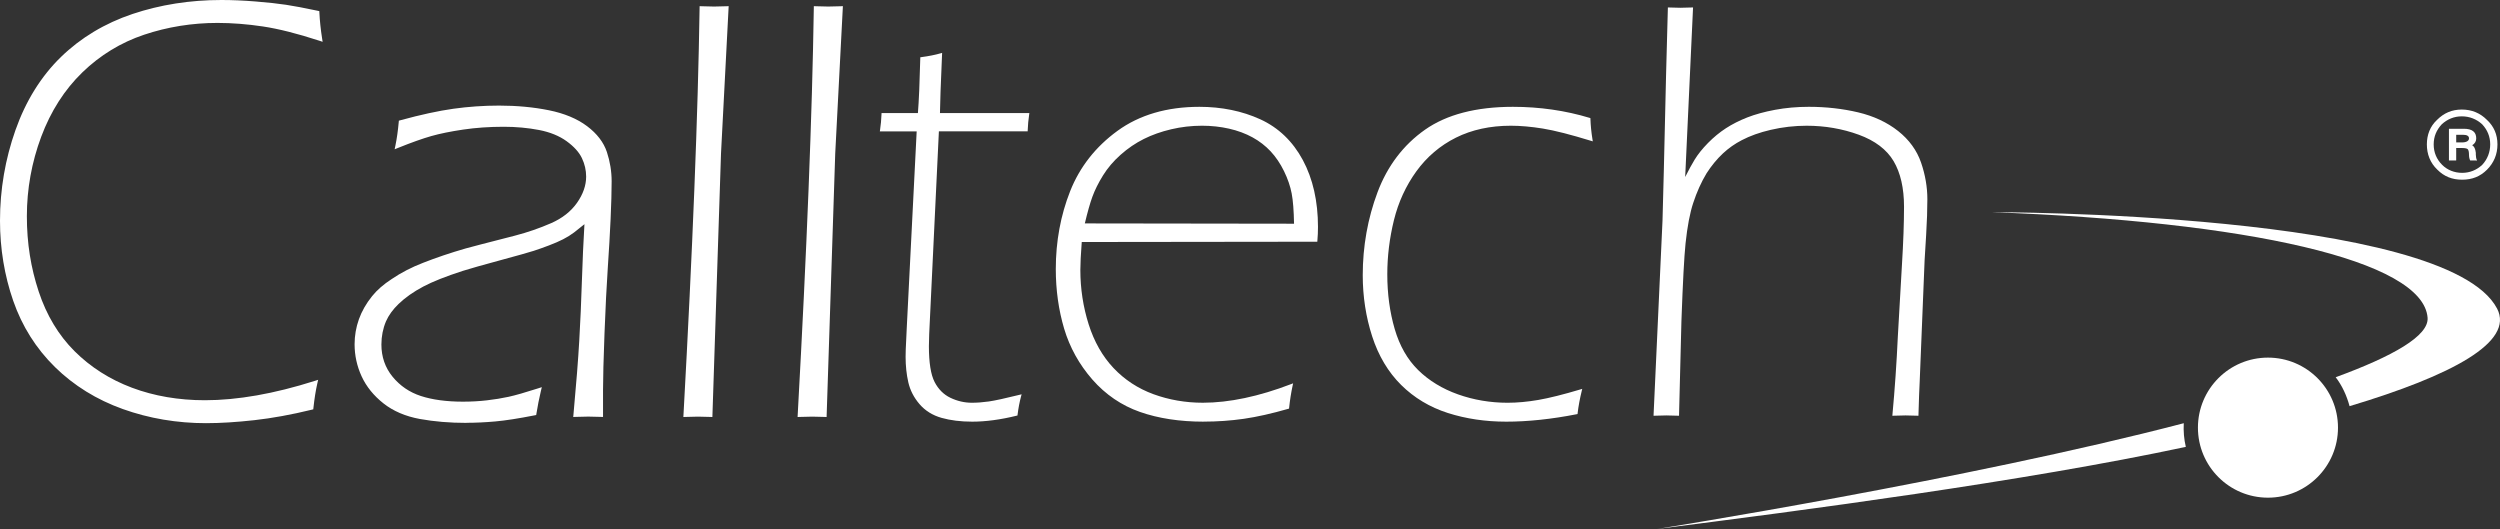
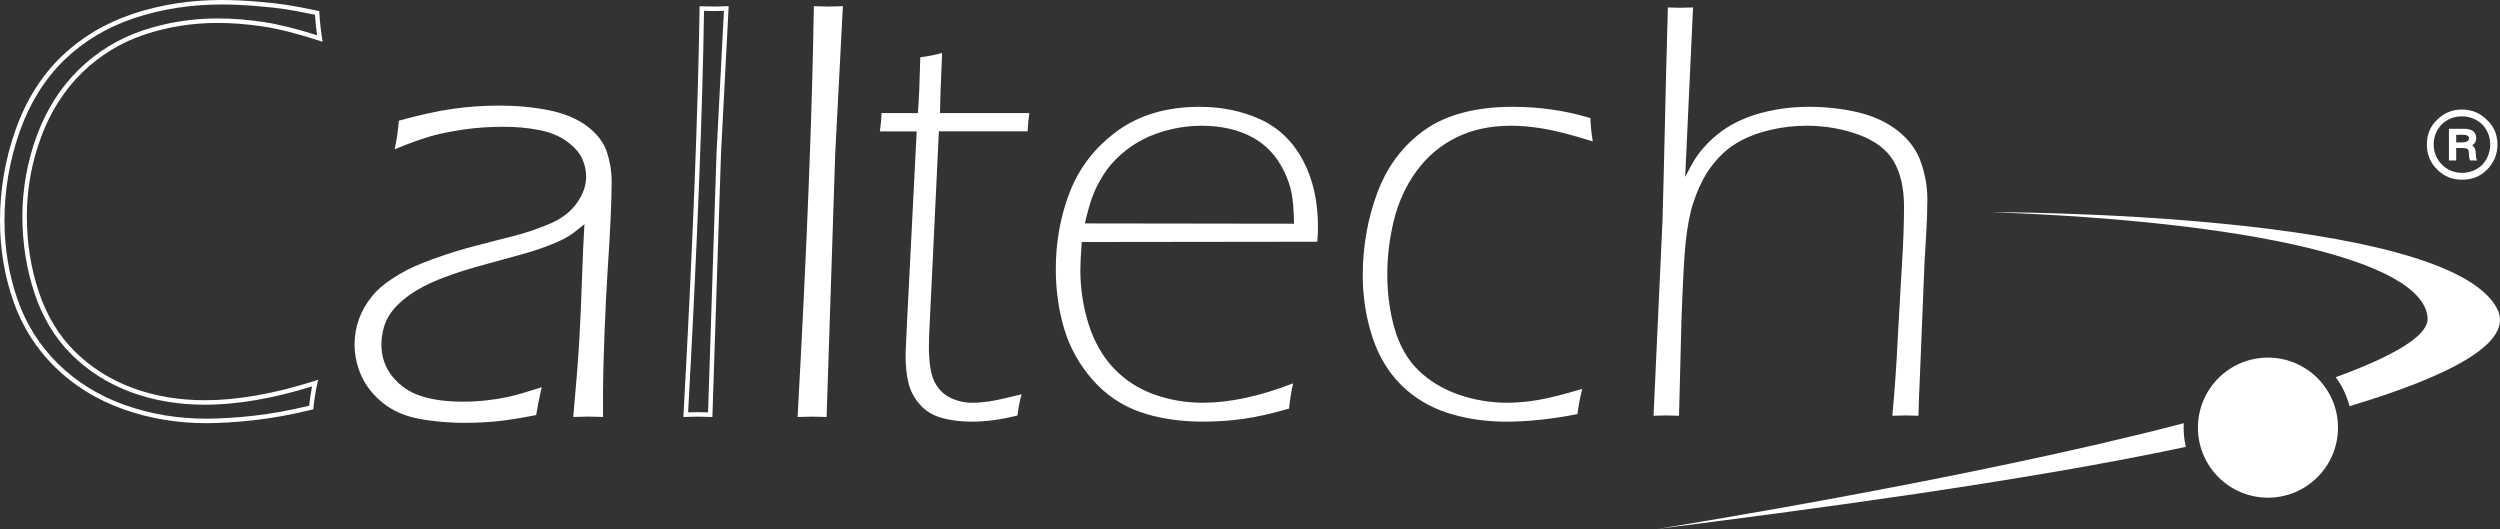
<svg xmlns="http://www.w3.org/2000/svg" id="Capa_1" data-name="Capa 1" viewBox="0 0 1713.17 362.49">
  <rect x="0" y="0" width="1713.17" height="362.49" fill="#333333" stroke="none" />
  <defs>
    <style>      .cls-1, .cls-2 {        fill: #fff;        stroke-width: 0px;      }      .cls-2 {        fill-rule: evenodd;      }    </style>
  </defs>
  <path class="cls-2" d="M1497.87,306.22c-110.8,23.71-262.13,43.52-362.43,56.27,0,0,212.53-33.65,361.02-72.48-.28,5.49.16,10.96,1.41,16.21ZM1600.56,258.51c39.28-14.4,63.91-28.33,62.99-40.74-2.92-39.49-123.89-66.04-298.96-72.37,0,0,311.79-.47,346.57,66.04,12,22.94-30.88,45.83-101.08,66.9-1.99-7.3-5.1-14.11-9.52-19.83Z" />
  <circle class="cls-1" cx="1554.16" cy="293.05" r="47.99" />
  <g>
    <path class="cls-1" d="M1704.29,82.22c-4.67-4.73-10.44-7.15-17.29-7.15s-12.36,2.43-17.05,7.15c-4.67,4.38-6.9,10.13-6.9,16.73s2.23,12.64,7.17,17.31c4.65,4.69,10.15,6.88,17,6.88s12.4-2.19,17.07-6.88c4.65-4.67,7.13-10.49,7.13-17.31s-2.48-12.36-7.13-16.73ZM1700.98,112.97c-3.84,3.57-8.51,5.48-13.75,5.48s-10.14-1.91-13.7-5.48c-3.84-3.86-5.8-8.55-5.8-14.02s1.95-9.87,5.5-13.74c3.86-3.57,8.52-5.48,13.78-5.48s10.13,1.91,13.97,5.48c3.61,3.86,5.48,8.51,5.48,13.74s-1.87,10.15-5.48,14.02Z" />
    <path class="cls-1" d="M1697.42,109.97c-.54-1.08-.8-2.44-.8-3.81l-.02-.07v-1.36c-.28-2.74-1.13-4.4-2.49-5.22,1.9-1.12,2.77-2.74,2.77-4.69,0-4.38-2.77-6.58-8.52-6.58h-10.18v21.7h4.97v-8.51h4.06c1.93,0,3.33.28,3.86.81.56.57.85,1.95.85,3.86,0,1.38.26,2.76.81,3.84l4.85.05h0s-.16-.01-.16-.01ZM1687.22,97.58h-4.06v-5.22h4.65c2.74,0,4.12.85,4.12,2.47s-1.68,2.76-4.71,2.76Z" />
  </g>
  <g>
-     <path class="cls-1" d="M215.9,262.56c-1.09,4.76-1.98,10.33-2.66,16.72-13.9,3.4-26.94,5.78-39.13,7.14-12.19,1.36-23.13,2.04-32.8,2.04-19.89,0-38.76-3.2-56.61-9.58-17.85-6.39-33.18-15.87-45.98-28.45-12.81-12.57-22.21-27.49-28.2-44.76-6-17.26-8.99-35.41-8.99-54.45,0-21.21,3.51-41.73,10.52-61.58,7.02-19.85,17.27-36.33,30.76-49.45,13.49-13.12,29.66-22.84,48.53-29.16,18.87-6.32,39-9.48,60.39-9.48,7.22,0,15.02.34,23.4,1.02,8.38.68,15.26,1.43,20.64,2.24,5.38.82,12.57,2.18,21.56,4.08.27,5.58.88,11.42,1.84,17.54-15-4.89-27.92-8.16-38.76-9.79-10.84-1.63-21.31-2.45-31.4-2.45-17.59,0-34.51,2.72-50.73,8.16-16.23,5.44-30.55,14.17-42.96,26.2-12.41,12.03-21.92,26.92-28.54,44.66-6.62,17.74-9.92,36.06-9.92,54.96s2.73,35.58,8.18,52.1c5.45,16.52,13.77,30.35,24.96,41.5,11.18,11.15,24.48,19.61,39.89,25.39,15.41,5.78,32.25,8.67,50.53,8.67,22.5,0,47.66-4.42,75.48-13.25Z" />
    <path class="cls-1" d="M141.31,289.99c-19.97,0-39.19-3.25-57.12-9.67-17.98-6.43-33.63-16.12-46.54-28.8-12.92-12.68-22.53-27.94-28.58-45.35C3.05,188.83,0,170.34,0,151.22c0-21.29,3.57-42.18,10.61-62.1,7.06-19.98,17.54-36.81,31.13-50.04,13.59-13.22,30.12-23.15,49.12-29.52C109.8,3.22,130.28,0,151.74,0c7.22,0,15.13.34,23.52,1.02,8.4.68,15.38,1.44,20.75,2.26,5.37.81,12.65,2.19,21.65,4.09l1.16.25.06,1.18c.27,5.49.88,11.34,1.82,17.37l.39,2.48-2.38-.78c-14.85-4.85-27.81-8.12-38.52-9.73-10.72-1.61-21.2-2.43-31.17-2.43-17.34,0-34.25,2.72-50.25,8.08-15.94,5.34-30.19,14.04-42.37,25.85-12.19,11.81-21.66,26.65-28.17,44.09-6.52,17.48-9.82,35.79-9.82,54.42s2.73,35.34,8.1,51.62c5.35,16.21,13.62,29.97,24.58,40.89,10.97,10.94,24.21,19.36,39.35,25.04,15.16,5.69,31.98,8.57,49.99,8.57,22.25,0,47.49-4.44,75.02-13.18l2.57-.82-.6,2.62c-1.07,4.67-1.95,10.23-2.63,16.54l-.11,1.07-1.05.26c-13.88,3.4-27.11,5.81-39.33,7.17-12.21,1.36-23.3,2.05-32.97,2.05ZM151.74,3.07c-21.12,0-41.28,3.16-59.9,9.4-18.56,6.22-34.69,15.91-47.95,28.81-13.26,12.9-23.48,29.34-30.38,48.86-6.93,19.59-10.44,40.13-10.44,61.07,0,18.78,3,36.93,8.91,53.94,5.89,16.96,15.25,31.82,27.83,44.17,12.58,12.36,27.87,21.81,45.42,28.1,17.6,6.3,36.47,9.49,56.09,9.49,9.55,0,20.53-.68,32.63-2.03,11.78-1.32,24.53-3.62,37.89-6.85.54-4.88,1.22-9.31,2.01-13.23-26.86,8.32-51.55,12.54-73.43,12.54-18.38,0-35.57-2.95-51.07-8.76-15.55-5.83-29.15-14.49-40.44-25.74-11.3-11.27-19.83-25.43-25.33-42.1-5.48-16.6-8.26-34.29-8.26-52.58s3.37-37.67,10.02-55.49c6.66-17.87,16.39-33.09,28.91-45.23,12.51-12.13,27.16-21.07,43.54-26.56,16.32-5.47,33.55-8.24,51.22-8.24,10.12,0,20.76.83,31.63,2.46,10.3,1.55,22.62,4.6,36.65,9.08-.69-4.85-1.17-9.56-1.43-14.05-8.41-1.77-15.24-3.05-20.32-3.82-5.3-.8-12.2-1.55-20.53-2.23-8.31-.67-16.14-1.01-23.27-1.01Z" />
  </g>
  <g>
    <path class="cls-1" d="M272.51,99.83c.95-4.62,1.7-9.92,2.25-15.91,13.9-3.8,25.95-6.42,36.17-7.85,10.22-1.43,20.57-2.14,31.06-2.14,12.12,0,23.4,1.05,33.82,3.16,10.42,2.11,18.93,5.64,25.54,10.6,6.61,4.96,10.96,10.64,13.08,17.03,2.11,6.39,3.17,12.92,3.17,19.58s-.24,15.4-.71,25.8c-.48,10.4-1.12,21.58-1.93,33.55-.81,11.96-1.56,26.89-2.24,44.76-.68,17.88-1.02,30.76-1.02,38.64v17.13c-3.55-.13-6.41-.2-8.6-.2-2.32,0-5.19.07-8.6.2,1.9-20.8,3.23-37.66,3.98-50.57.75-12.91,1.36-26.82,1.84-41.7.48-14.89,1.12-28.78,1.94-41.7-4.22,3.53-7.46,6.14-9.71,7.84-2.25,1.7-4.7,3.22-7.36,4.58-2.66,1.36-5.86,2.75-9.6,4.17-3.75,1.43-7.18,2.65-10.32,3.66-3.14,1.02-10.73,3.16-22.79,6.41-12.06,3.26-20.67,5.7-25.85,7.33-11.72,3.8-20.78,7.4-27.18,10.79-6.95,3.67-12.74,7.74-17.37,12.22-4.09,3.94-7.09,8.08-8.99,12.42-2.18,5.16-3.27,10.65-3.27,16.49,0,8.82,2.66,16.49,7.97,23,5.31,6.52,12.02,11.1,20.13,13.74,8.1,2.65,17.88,3.97,29.32,3.97,5.72,0,11.24-.31,16.55-.92,5.31-.61,10.32-1.43,15.02-2.45,4.7-1.02,11.48-2.96,20.33-5.81-1.23,5.17-2.25,10.33-3.07,15.5-11.04,2.17-19.99,3.57-26.87,4.18-6.88.61-13.39.92-19.52.92-11.44,0-22-.88-31.67-2.65-9.67-1.77-17.78-5.23-24.32-10.39-6.54-5.16-11.38-11.13-14.51-17.92-3.14-6.79-4.7-13.92-4.7-21.39,0-5.7.95-11.23,2.86-16.6,1.91-5.36,4.83-10.49,8.78-15.38,3.27-4.07,7.62-7.87,13.07-11.4,6.4-4.35,13.48-8.01,21.24-11,8.99-3.53,18.65-6.79,29-9.78,2.86-.82,14.09-3.73,33.7-8.76,8.85-2.31,17.22-5.19,25.12-8.66,7.9-3.46,14.02-8.28,18.38-14.46,4.36-6.18,6.54-12.46,6.54-18.84,0-4.62-1.02-9.07-3.07-13.36-2.04-4.28-5.68-8.33-10.92-12.13-5.24-3.8-11.74-6.46-19.5-7.95-7.76-1.49-15.93-2.24-24.5-2.24-9.94,0-19.27.65-27.98,1.94-8.71,1.29-16.06,2.79-22.05,4.49-5.99,1.7-13.55,4.38-22.67,8.06Z" />
    <path class="cls-1" d="M319.72,289.79c-11.48,0-22.23-.9-31.95-2.67-9.88-1.8-18.29-5.4-24.99-10.69-6.7-5.29-11.73-11.51-14.95-18.49-3.21-6.95-4.84-14.37-4.84-22.03,0-5.85.99-11.61,2.95-17.12,1.96-5.5,5-10.83,9.04-15.83,3.35-4.18,7.87-8.13,13.43-11.73,6.43-4.37,13.68-8.12,21.53-11.14,8.96-3.52,18.76-6.83,29.12-9.82,2.87-.82,13.9-3.69,33.74-8.77,8.72-2.27,17.09-5.16,24.88-8.58,7.6-3.33,13.57-8.02,17.74-13.94,4.15-5.89,6.25-11.93,6.25-17.95,0-4.37-.98-8.64-2.92-12.7-1.92-4.03-5.43-7.91-10.44-11.55-5.03-3.65-11.39-6.24-18.89-7.69-7.63-1.47-15.78-2.22-24.21-2.22-9.81,0-19.15.65-27.75,1.92-8.61,1.28-15.97,2.77-21.86,4.44-5.94,1.69-13.51,4.38-22.51,8l-2.66,1.07.58-2.81c.94-4.55,1.69-9.85,2.22-15.74l.1-1.06,1.03-.28c13.91-3.81,26.14-6.46,36.36-7.89,10.24-1.43,20.76-2.16,31.27-2.16,12.16,0,23.65,1.07,34.12,3.19,10.6,2.14,19.4,5.81,26.16,10.88,6.83,5.13,11.41,11.11,13.62,17.77,2.15,6.52,3.25,13.27,3.25,20.06s-.24,15.45-.71,25.87c-.47,10.36-1.13,21.66-1.94,33.58-.81,11.93-1.56,26.97-2.24,44.71-.67,17.78-1.01,30.76-1.01,38.59v18.73l-1.59-.06c-3.62-.14-6.41-.2-8.54-.2-2.27,0-5.06.07-8.54.2l-1.75.07.16-1.74c1.9-20.75,3.24-37.74,3.97-50.52.75-12.88,1.36-26.9,1.83-41.66.43-13.45,1.01-26.28,1.72-38.2-2.94,2.42-5.29,4.3-7.03,5.61-2.3,1.74-4.85,3.33-7.58,4.72-2.7,1.38-5.98,2.81-9.76,4.24-3.73,1.42-7.23,2.66-10.39,3.69-3.16,1.03-10.85,3.19-22.86,6.44-11.96,3.23-20.63,5.69-25.79,7.31-11.56,3.75-20.62,7.34-26.92,10.68-6.79,3.58-12.51,7.61-17.02,11.96-3.93,3.78-6.84,7.8-8.65,11.93-2.08,4.92-3.14,10.27-3.14,15.87,0,8.42,2.56,15.83,7.62,22.03,5.1,6.26,11.63,10.71,19.41,13.25,7.91,2.58,17.62,3.89,28.85,3.89,5.64,0,11.15-.31,16.38-.91,5.23-.6,10.24-1.42,14.87-2.42,4.62-1,11.41-2.95,20.19-5.77l2.6-.84-.63,2.65c-1.21,5.11-2.24,10.29-3.04,15.38l-.17,1.06-1.05.21c-11.05,2.18-20.15,3.59-27.03,4.2-6.9.61-13.51.92-19.65.92ZM345.21,83.81c8.63,0,16.97.76,24.79,2.27,7.95,1.53,14.71,4.3,20.11,8.22,5.42,3.94,9.26,8.22,11.41,12.72,2.13,4.47,3.22,9.19,3.22,14.02,0,6.67-2.29,13.31-6.82,19.73-4.5,6.38-10.9,11.42-19.02,14.98-7.94,3.48-16.47,6.42-25.35,8.74-19.82,5.08-30.83,7.94-33.67,8.75-10.27,2.96-19.98,6.24-28.86,9.73-7.64,2.94-14.68,6.59-20.94,10.84-5.31,3.44-9.58,7.17-12.73,11.09-3.82,4.73-6.7,9.76-8.53,14.93-1.84,5.17-2.77,10.58-2.77,16.09,0,7.22,1.53,14.19,4.56,20.74,3.02,6.54,7.75,12.38,14.07,17.36,6.31,4.98,14.26,8.37,23.64,10.08,9.54,1.74,20.1,2.62,31.4,2.62,6.05,0,12.57-.31,19.38-.91,6.56-.58,15.19-1.91,25.66-3.95.65-3.95,1.42-7.94,2.31-11.91-7.64,2.42-13.65,4.11-17.9,5.03-4.73,1.03-9.84,1.86-15.17,2.47-5.34.62-10.97.93-16.73.93-11.56,0-21.58-1.36-29.8-4.05-8.35-2.72-15.36-7.51-20.84-14.23-5.52-6.76-8.32-14.83-8.32-23.98,0-6.02,1.14-11.77,3.39-17.09,1.99-4.52,5.13-8.87,9.34-12.93,4.71-4.55,10.67-8.75,17.72-12.47,6.46-3.42,15.68-7.08,27.42-10.89,5.21-1.64,13.92-4.11,25.92-7.35,11.95-3.23,19.6-5.38,22.71-6.39,3.12-1.01,6.56-2.23,10.24-3.64,3.67-1.4,6.85-2.78,9.45-4.11,2.57-1.31,4.97-2.81,7.13-4.44,2.21-1.67,5.45-4.29,9.65-7.79l2.75-2.29-.23,3.57c-.82,12.88-1.47,26.89-1.94,41.65-.47,14.79-1.09,28.83-1.84,41.74-.72,12.45-2.01,28.89-3.82,48.88,2.72-.09,5-.14,6.91-.14s4.16.05,7.06.15v-15.54c0-7.87.34-20.89,1.02-38.7.67-17.77,1.43-32.85,2.24-44.81.81-11.9,1.46-23.18,1.93-33.51.47-10.37.71-19.03.71-25.73s-1.04-12.88-3.09-19.09c-2-6.05-6.22-11.53-12.54-16.28-6.39-4.8-14.78-8.27-24.93-10.33-10.28-2.08-21.55-3.13-33.52-3.13-10.37,0-20.75.72-30.85,2.13-9.84,1.37-21.59,3.91-34.95,7.53-.43,4.44-.98,8.54-1.64,12.24,7.97-3.14,14.75-5.52,20.21-7.07,6.02-1.71,13.51-3.23,22.25-4.53,8.75-1.3,18.24-1.95,28.2-1.95Z" />
  </g>
  <g>
-     <path class="cls-1" d="M469.92,284.17c6.26-113.38,9.93-206.16,11.02-278.35,3.54.14,6.34.2,8.38.2s4.84-.07,8.38-.2l-5.16,99.31-5.86,179.04c-3.54-.13-6.34-.2-8.38-.2s-4.84.07-8.38.2Z" />
    <path class="cls-1" d="M468.29,285.77l.09-1.68c6.23-112.85,9.94-206.49,11.02-278.29l.02-1.57,1.57.06c3.48.14,6.28.2,8.33.2s4.84-.07,8.33-.2l1.68-.07-5.25,100.99-5.91,180.56-1.54-.06c-3.62-.14-6.34-.2-8.33-.2s-4.71.07-8.33.2l-1.69.06ZM478.3,282.43c1.73,0,4,.05,6.9.15l5.81-177.5,5.07-97.66c-2.75.1-5.02.14-6.76.14s-4.07-.05-6.87-.15c-1.11,71.28-4.78,163.83-10.91,275.16,2.83-.1,5.06-.14,6.76-.14Z" />
  </g>
  <g>
    <path class="cls-1" d="M548.18,284.17c6.26-113.38,9.93-206.16,11.02-278.35,3.54.14,6.34.2,8.38.2s4.84-.07,8.38-.2l-5.16,99.31-5.86,179.04c-3.54-.13-6.34-.2-8.38-.2s-4.84.07-8.38.2Z" />
    <path class="cls-1" d="M546.56,285.77l.09-1.68c6.23-112.85,9.94-206.49,11.02-278.29l.02-1.57,1.57.06c3.48.14,6.28.2,8.33.2s4.84-.07,8.33-.2l1.68-.07-5.25,100.99-5.91,180.56-1.54-.06c-3.62-.14-6.34-.2-8.33-.2s-4.71.07-8.33.2l-1.69.06ZM556.57,282.43c1.73,0,4,.05,6.9.15l5.81-177.5,5.07-97.66c-2.75.1-5.02.14-6.76.14s-4.07-.05-6.87-.15c-1.11,71.28-4.78,163.83-10.91,275.16,2.83-.1,5.06-.14,6.76-.14Z" />
  </g>
  <g>
    <path class="cls-1" d="M699,271.27c-1.09,4.08-1.9,8.36-2.45,12.84-11.01,2.72-21.13,4.08-30.37,4.08-7.74,0-14.64-.85-20.69-2.55-6.05-1.7-10.97-4.75-14.78-9.17-3.81-4.41-6.32-9.31-7.54-14.67-1.22-5.37-1.83-11.11-1.83-17.22,0-1.09.03-2.78.1-5.1.07-2.31.31-7.4.72-15.29l6.81-134.93h-25.16c.54-3.67.88-7.34,1.02-11.01h24.89c.7-8.56,1.26-21.33,1.68-38.32,5.13-.68,9.6-1.56,13.38-2.65-.96,22.01-1.44,35.67-1.44,40.97h61.15c-.54,3.67-.89,7.34-1.02,11.01h-60.83l-6.67,139.66-.2,8.35c0,11.4,1.32,19.68,3.98,24.84,2.65,5.16,6.39,8.89,11.22,11.2,4.83,2.31,9.82,3.46,14.99,3.46,3.67,0,7.58-.29,11.73-.88,4.15-.59,11.25-2.13,21.31-4.62Z" />
    <path class="cls-1" d="M666.19,288.95c-7.78,0-14.81-.87-20.9-2.58-6.17-1.73-11.27-4.9-15.15-9.41-3.87-4.49-6.46-9.54-7.71-15.01-1.23-5.4-1.85-11.25-1.85-17.39,0-1.14.04-2.91.1-5.12.07-2.36.32-7.65.72-15.3l6.77-134.12h-25.24l.13-.88c.54-3.63.88-7.31,1.01-10.92l.03-.74h24.92c.67-8.51,1.22-21.14,1.62-37.57l.02-.66.65-.09c5.08-.67,9.55-1.56,13.27-2.63l1.03-.3-.05,1.07c-.91,20.88-1.39,34.38-1.43,40.17h61.27l-.13.88c-.54,3.62-.88,7.3-1.01,10.92l-.03.74h-60.84l-6.64,138.93-.2,8.33c0,11.21,1.31,19.45,3.89,24.47,2.56,4.98,6.21,8.63,10.86,10.86,4.7,2.25,9.63,3.39,14.66,3.39,3.63,0,7.54-.29,11.62-.87,4.09-.58,11.24-2.13,21.24-4.61l1.26-.31-.34,1.26c-1.08,4.02-1.89,8.31-2.43,12.73l-.06.53-.52.13c-11.02,2.72-21.3,4.1-30.55,4.1ZM604.71,88.49h25.08l-6.85,135.73c-.4,7.64-.65,12.92-.72,15.27-.07,2.2-.1,3.95-.1,5.07,0,6.03.61,11.77,1.82,17.05,1.19,5.22,3.67,10.05,7.37,14.34,3.68,4.28,8.53,7.29,14.4,8.93,5.95,1.67,12.84,2.52,20.48,2.52,8.99,0,18.97-1.32,29.67-3.93.49-3.86,1.18-7.6,2.08-11.17-9.4,2.31-16.17,3.76-20.14,4.33-4.15.59-8.14.89-11.83.89-5.26,0-10.42-1.19-15.32-3.54-4.96-2.37-8.85-6.25-11.57-11.54-2.7-5.24-4.06-13.71-4.06-25.19l.2-8.37,6.71-140.41h60.83c.14-3.15.43-6.32.87-9.47h-61.04v-.77c0-5.23.47-18.66,1.39-39.94-3.41.92-7.38,1.69-11.81,2.3-.42,16.59-.98,29.28-1.67,37.71l-.06.71h-24.86c-.14,3.14-.43,6.32-.87,9.47Z" />
  </g>
  <g>
    <path class="cls-1" d="M885.09,263.93c-1.09,5.1-1.9,10.26-2.45,15.49-11.28,3.26-21.4,5.54-30.37,6.83-8.97,1.29-18.14,1.94-27.52,1.94-16.31,0-30.74-2.21-43.31-6.62-12.57-4.41-23.34-11.74-32.3-21.99-8.97-10.25-15.36-21.75-19.16-34.51-3.81-12.76-5.71-26.33-5.71-40.73,0-18.87,3.26-36.55,9.78-53.04,6.52-16.49,17.25-30.17,32.2-41.03,14.95-10.86,33.49-16.29,55.64-16.29,15.22,0,29.01,2.82,41.37,8.46,12.36,5.64,21.98,14.85,28.84,27.62,6.86,12.77,10.29,27.92,10.29,45.45,0,3.26-.14,6.39-.41,9.38l-161.42.2c-.68,8.82-1.02,15.46-1.02,19.94,0,12.89,1.9,25.37,5.71,37.44,3.81,12.07,9.56,22.17,17.25,30.31,7.69,8.14,16.9,14.17,27.66,18.11,10.75,3.93,22.11,5.9,34.08,5.9,18.23,0,38.51-4.28,60.82-12.84ZM742.42,153.87l145.12.2c-.14-9.38-.68-16.58-1.63-21.6-.95-5.03-2.72-10.19-5.31-15.49-2.59-5.3-5.68-9.89-9.29-13.76-3.61-3.87-7.82-7.13-12.65-9.78-4.83-2.65-10.24-4.65-16.23-6.01-5.99-1.36-12.25-2.04-18.78-2.04-7.21,0-14.29.82-21.23,2.45-6.94,1.63-13.27,3.87-18.98,6.73-5.72,2.85-11.06,6.49-16.02,10.9-4.97,4.42-9.05,9.21-12.24,14.37-3.2,5.17-5.65,10.09-7.35,14.78-1.7,4.69-3.5,11.11-5.41,19.26Z" />
    <path class="cls-1" d="M824.76,288.95c-16.31,0-30.97-2.24-43.57-6.66-12.63-4.43-23.61-11.91-32.63-22.21-9-10.29-15.5-22-19.32-34.8-3.81-12.77-5.74-26.54-5.74-40.94,0-18.88,3.31-36.82,9.84-53.33,6.55-16.56,17.47-30.48,32.47-41.37,15.01-10.91,33.88-16.44,56.09-16.44,15.25,0,29.28,2.87,41.69,8.53,12.46,5.69,22.28,15.09,29.2,27.95,6.89,12.83,10.38,28.25,10.38,45.81,0,3.26-.14,6.44-.41,9.45l-.06.7h-.7s-160.71.2-160.71.2c-.64,8.38-.96,14.83-.96,19.17,0,12.75,1.91,25.26,5.68,37.2,3.76,11.9,9.5,22,17.07,30.01,7.57,8.01,16.78,14.04,27.36,17.91,10.61,3.88,21.99,5.85,33.82,5.85,18.05,0,38.42-4.3,60.55-12.79l1.32-.51-.3,1.39c-1.08,5.04-1.9,10.23-2.43,15.41l-.05.52-.5.14c-11.25,3.25-21.5,5.56-30.47,6.85-8.97,1.29-18.26,1.94-27.62,1.94ZM821.9,74.74c-21.88,0-40.45,5.43-55.19,16.14-14.76,10.72-25.5,24.41-31.94,40.69-6.46,16.33-9.73,34.08-9.73,52.76,0,14.25,1.91,27.88,5.67,40.51,3.75,12.59,10.15,24.11,19,34.23,8.84,10.1,19.6,17.43,31.98,21.77,12.43,4.36,26.91,6.57,43.06,6.57,9.29,0,18.51-.65,27.41-1.93,8.77-1.26,18.78-3.51,29.77-6.66.49-4.59,1.2-9.19,2.12-13.68-21.8,8.22-41.9,12.39-59.78,12.39-12.01,0-23.57-2-34.35-5.94-10.81-3.96-20.22-10.11-27.95-18.3-7.73-8.19-13.6-18.48-17.42-30.61-3.81-12.09-5.75-24.76-5.75-37.67,0-4.5.34-11.23,1.02-20l.05-.71,161.43-.2c.23-2.76.34-5.65.34-8.61,0-17.31-3.43-32.48-10.2-45.09-6.75-12.56-16.33-21.74-28.48-27.28-12.21-5.57-26.02-8.39-41.06-8.39ZM888.31,154.84l-146.87-.21.22-.94c1.9-8.14,3.73-14.65,5.43-19.35,1.71-4.7,4.2-9.72,7.42-14.92,3.22-5.21,7.39-10.1,12.39-14.54,5-4.44,10.45-8.15,16.19-11.02,5.74-2.87,12.18-5.15,19.15-6.79,6.96-1.64,14.16-2.47,21.4-2.47,6.55,0,12.92.69,18.95,2.06,6.03,1.37,11.56,3.42,16.43,6.09,4.88,2.68,9.2,6.02,12.85,9.93,3.64,3.91,6.81,8.61,9.42,13.94,2.6,5.33,4.41,10.61,5.37,15.68.96,5.05,1.51,12.36,1.65,21.74v.78ZM743.39,153.1l143.37.2c-.15-8.91-.69-15.87-1.61-20.69-.94-4.94-2.7-10.09-5.24-15.3-2.54-5.2-5.62-9.77-9.16-13.57-3.53-3.79-7.72-7.03-12.46-9.63-4.74-2.6-10.14-4.6-16.03-5.94-5.91-1.34-12.17-2.02-18.61-2.02-7.12,0-14.2.82-21.05,2.43-6.85,1.61-13.18,3.85-18.81,6.67-5.62,2.81-10.96,6.44-15.85,10.79-4.89,4.34-8.96,9.12-12.1,14.2-3.16,5.11-5.61,10.03-7.28,14.63-1.62,4.46-3.35,10.59-5.16,18.23Z" />
  </g>
  <g>
    <path class="cls-1" d="M1083.2,267.6c-1.36,5.57-2.31,10.74-2.85,15.49-17.26,3.39-33.36,5.1-48.3,5.1-14.13,0-27.35-1.97-39.64-5.9-12.3-3.94-22.86-10.28-31.69-19.04-8.83-8.76-15.39-19.75-19.67-32.99-4.28-13.24-6.42-27.11-6.42-41.64,0-19.82,3.36-38.69,10.09-56.61,6.73-17.92,17.46-32.07,32.2-42.45,14.74-10.39,34.68-15.58,59.82-15.58,18.34,0,35.8,2.52,52.38,7.54.13,4.48.61,9.24,1.43,14.27-14.13-4.35-25.21-7.17-33.22-8.46-8.02-1.29-15.36-1.94-22.01-1.94-14.27,0-26.9,2.75-37.91,8.24-11.01,5.5-20.15,13.27-27.41,23.31-7.27,10.04-12.43,21.28-15.49,33.7-3.06,12.42-4.59,24.88-4.59,37.36,0,13.44,1.7,25.99,5.1,37.66,3.39,11.68,8.83,21.17,16.3,28.51,7.47,7.33,16.64,12.93,27.52,16.8,10.87,3.87,22.28,5.8,34.24,5.8,6.66,0,13.72-.64,21.2-1.94,7.47-1.29,17.12-3.7,28.94-7.24Z" />
    <path class="cls-1" d="M1032.04,288.95c-14.15,0-27.56-2-39.88-5.94-12.36-3.96-23.13-10.42-32-19.22-8.88-8.8-15.56-20-19.86-33.3-4.29-13.25-6.46-27.34-6.46-41.88,0-19.82,3.41-38.95,10.14-56.88,6.75-17.98,17.68-32.39,32.48-42.81,14.81-10.43,35.08-15.72,60.26-15.72,18.33,0,36.02,2.55,52.6,7.57l.53.16.02.55c.13,4.41.61,9.18,1.42,14.17l.2,1.22-1.18-.36c-14.03-4.31-25.17-7.15-33.12-8.43-7.95-1.28-15.31-1.93-21.89-1.93-14.08,0-26.72,2.75-37.57,8.16-10.85,5.42-19.97,13.18-27.13,23.07-7.18,9.91-12.35,21.16-15.37,33.43-3.03,12.3-4.56,24.81-4.56,37.18,0,13.31,1.7,25.91,5.07,37.45,3.34,11.49,8.76,20.97,16.11,28.17,7.36,7.22,16.52,12.81,27.23,16.62,10.73,3.82,22.17,5.76,33.98,5.76,6.6,0,13.68-.65,21.07-1.92,7.42-1.28,17.13-3.71,28.85-7.21l1.28-.38-.32,1.3c-1.35,5.52-2.3,10.7-2.84,15.39l-.06.56-.55.11c-17.24,3.39-33.54,5.11-48.45,5.11ZM1036.73,74.74c-24.86,0-44.84,5.19-59.38,15.44-14.54,10.24-25.29,24.41-31.93,42.1-6.66,17.75-10.04,36.7-10.04,56.34,0,14.38,2.15,28.31,6.38,41.4,4.22,13.06,10.78,24.05,19.48,32.68,8.7,8.63,19.26,14.97,31.39,18.85,12.16,3.89,25.42,5.87,39.41,5.87s30.67-1.67,47.61-4.97c.51-4.23,1.34-8.84,2.49-13.73-11.22,3.32-20.55,5.63-27.75,6.88-7.47,1.29-14.64,1.95-21.33,1.95-11.99,0-23.6-1.97-34.5-5.85-10.93-3.89-20.28-9.6-27.8-16.97-7.54-7.39-13.09-17.1-16.5-28.84-3.4-11.68-5.13-24.43-5.13-37.88,0-12.49,1.55-25.12,4.61-37.55,3.07-12.46,8.32-23.89,15.61-33.96,7.31-10.1,16.62-18.02,27.69-23.55,11.06-5.52,23.93-8.33,38.25-8.33,6.66,0,14.11.65,22.13,1.95,7.79,1.26,18.61,3.99,32.15,8.12-.67-4.41-1.08-8.63-1.23-12.6-16.28-4.88-33.65-7.35-51.63-7.35Z" />
  </g>
  <g>
    <path class="cls-1" d="M1133.95,284.11l6.11-132.89c.41-12.91,1.22-46.2,2.44-99.87l1.22-45.45c3.13.14,5.71.2,7.75.2,2.31,0,4.96-.07,7.96-.2l-5.52,119.03c3.12-6.39,5.81-11.41,8.05-15.08s5.26-7.44,9.07-11.31c3.81-3.87,7.85-7.2,12.13-9.99,4.28-2.78,9.1-5.23,14.47-7.34,5.37-2.1,11.69-3.84,18.96-5.2,7.27-1.36,14.91-2.04,22.93-2.04,11.82,0,23.03,1.26,33.63,3.77,10.6,2.52,19.64,6.73,27.11,12.64,7.47,5.91,12.64,13.01,15.49,21.3,2.85,8.29,4.28,16.58,4.28,24.87,0,2.72-.07,6.52-.21,11.41-.28,7.47-.84,17.6-1.68,30.37l-3.36,82.95c-.28,5.3-.56,12.91-.84,22.83-3.5-.13-6.18-.2-8.06-.2-2.02,0-4.77.07-8.27.2,1.62-17.53,2.84-35.19,3.66-52.99l2.85-49.73c.95-15.35,1.42-28.6,1.42-39.74,0-12.91-2.41-23.44-7.24-31.59-4.83-8.15-12.91-14.3-24.26-18.45-11.35-4.14-23.34-6.22-35.97-6.22-8.43,0-16.71.95-24.87,2.85-7.61,1.77-14.27,4.15-19.97,7.13-4.76,2.45-9.11,5.5-13.05,9.17-4.21,3.94-8.02,8.56-11.41,13.86-3.67,6.11-6.73,12.91-9.17,20.38-2.31,6.93-4.08,16.24-5.3,27.92-.94,9.1-1.89,26.9-2.83,53.4l-1.62,64c-3.53-.13-6.19-.2-7.95-.2s-4.42.07-7.96.2Z" />
    <path class="cls-1" d="M1296.76,284.91l.08-.87c1.62-17.44,2.85-35.25,3.66-52.96l2.85-49.74c.94-15.27,1.42-28.62,1.42-39.7,0-12.7-2.4-23.2-7.13-31.2-4.71-7.95-12.74-14.05-23.86-18.11-11.21-4.09-23.23-6.17-35.71-6.17-8.32,0-16.63.95-24.69,2.83-7.5,1.74-14.16,4.12-19.79,7.07-4.68,2.41-9.01,5.45-12.88,9.05-4.15,3.88-7.95,8.5-11.29,13.71-3.61,6.01-6.67,12.82-9.09,20.21-2.28,6.84-4.05,16.18-5.27,27.76-.94,9.07-1.89,27.02-2.83,53.35l-1.64,64.77-.78-.03c-3.61-.14-6.2-.2-7.92-.2s-4.31.07-7.93.2l-.84.03,6.15-133.72c.4-12.77,1.2-45.43,2.44-99.85l1.24-46.24.78.03c3.08.14,5.67.2,7.71.2,2.31,0,4.97-.07,7.92-.2l.84-.04-5.39,116.21c2.44-4.86,4.61-8.84,6.46-11.86,2.26-3.7,5.35-7.56,9.18-11.45,3.82-3.89,7.95-7.29,12.26-10.09,4.31-2.8,9.22-5.29,14.61-7.41,5.39-2.11,11.82-3.88,19.1-5.24,7.29-1.36,15.05-2.05,23.07-2.05,11.82,0,23.2,1.28,33.81,3.79,10.66,2.53,19.89,6.83,27.41,12.78,7.56,5.98,12.85,13.26,15.74,21.65,2.87,8.33,4.32,16.78,4.32,25.12,0,2.71-.07,6.56-.21,11.44-.28,7.43-.84,17.65-1.68,30.4l-3.36,82.93c-.28,5.27-.56,12.94-.84,22.82l-.02.78-.78-.03c-3.57-.14-6.2-.2-8.03-.2-1.97,0-4.67.07-8.24.2l-.88.03ZM1141.9,283.14c1.61,0,3.97.06,7.2.18l1.6-63.22c.94-26.37,1.89-44.35,2.83-53.46,1.22-11.7,3.02-21.15,5.33-28.09,2.45-7.49,5.56-14.4,9.24-20.53,3.42-5.34,7.3-10.05,11.55-14.03,3.97-3.7,8.42-6.83,13.22-9.29,5.74-3,12.52-5.43,20.15-7.2,8.18-1.91,16.6-2.87,25.04-2.87,12.66,0,24.86,2.11,36.24,6.26,11.47,4.19,19.76,10.51,24.66,18.78,4.87,8.24,7.34,19,7.34,31.98,0,11.11-.48,24.5-1.42,39.79l-2.85,49.73c-.8,17.42-2,34.97-3.58,52.15,3.16-.12,5.59-.17,7.42-.17,1.72,0,4.12.06,7.32.18.27-9.52.55-16.94.82-22.07l3.36-82.94c.84-12.75,1.4-22.96,1.68-30.37.14-4.85.21-8.69.21-11.38,0-8.16-1.43-16.44-4.24-24.62-2.79-8.11-7.92-15.15-15.24-20.95-7.35-5.81-16.37-10.01-26.81-12.49-10.49-2.49-21.75-3.75-33.45-3.75-7.93,0-15.59.68-22.79,2.03-7.19,1.34-13.52,3.08-18.82,5.16-5.29,2.08-10.11,4.52-14.33,7.27-4.22,2.75-8.26,6.07-12,9.88-3.74,3.81-6.76,7.57-8.96,11.17-2.22,3.64-4.92,8.69-8.02,15.02l-1.63,3.33,5.65-121.89c-2.64.11-5.04.17-7.15.17-1.89,0-4.24-.06-7-.17l-1.2,44.67c-1.24,54.42-2.04,87.09-2.44,99.87l-6.07,132.06c3.2-.12,5.54-.17,7.15-.17Z" />
  </g>
</svg>